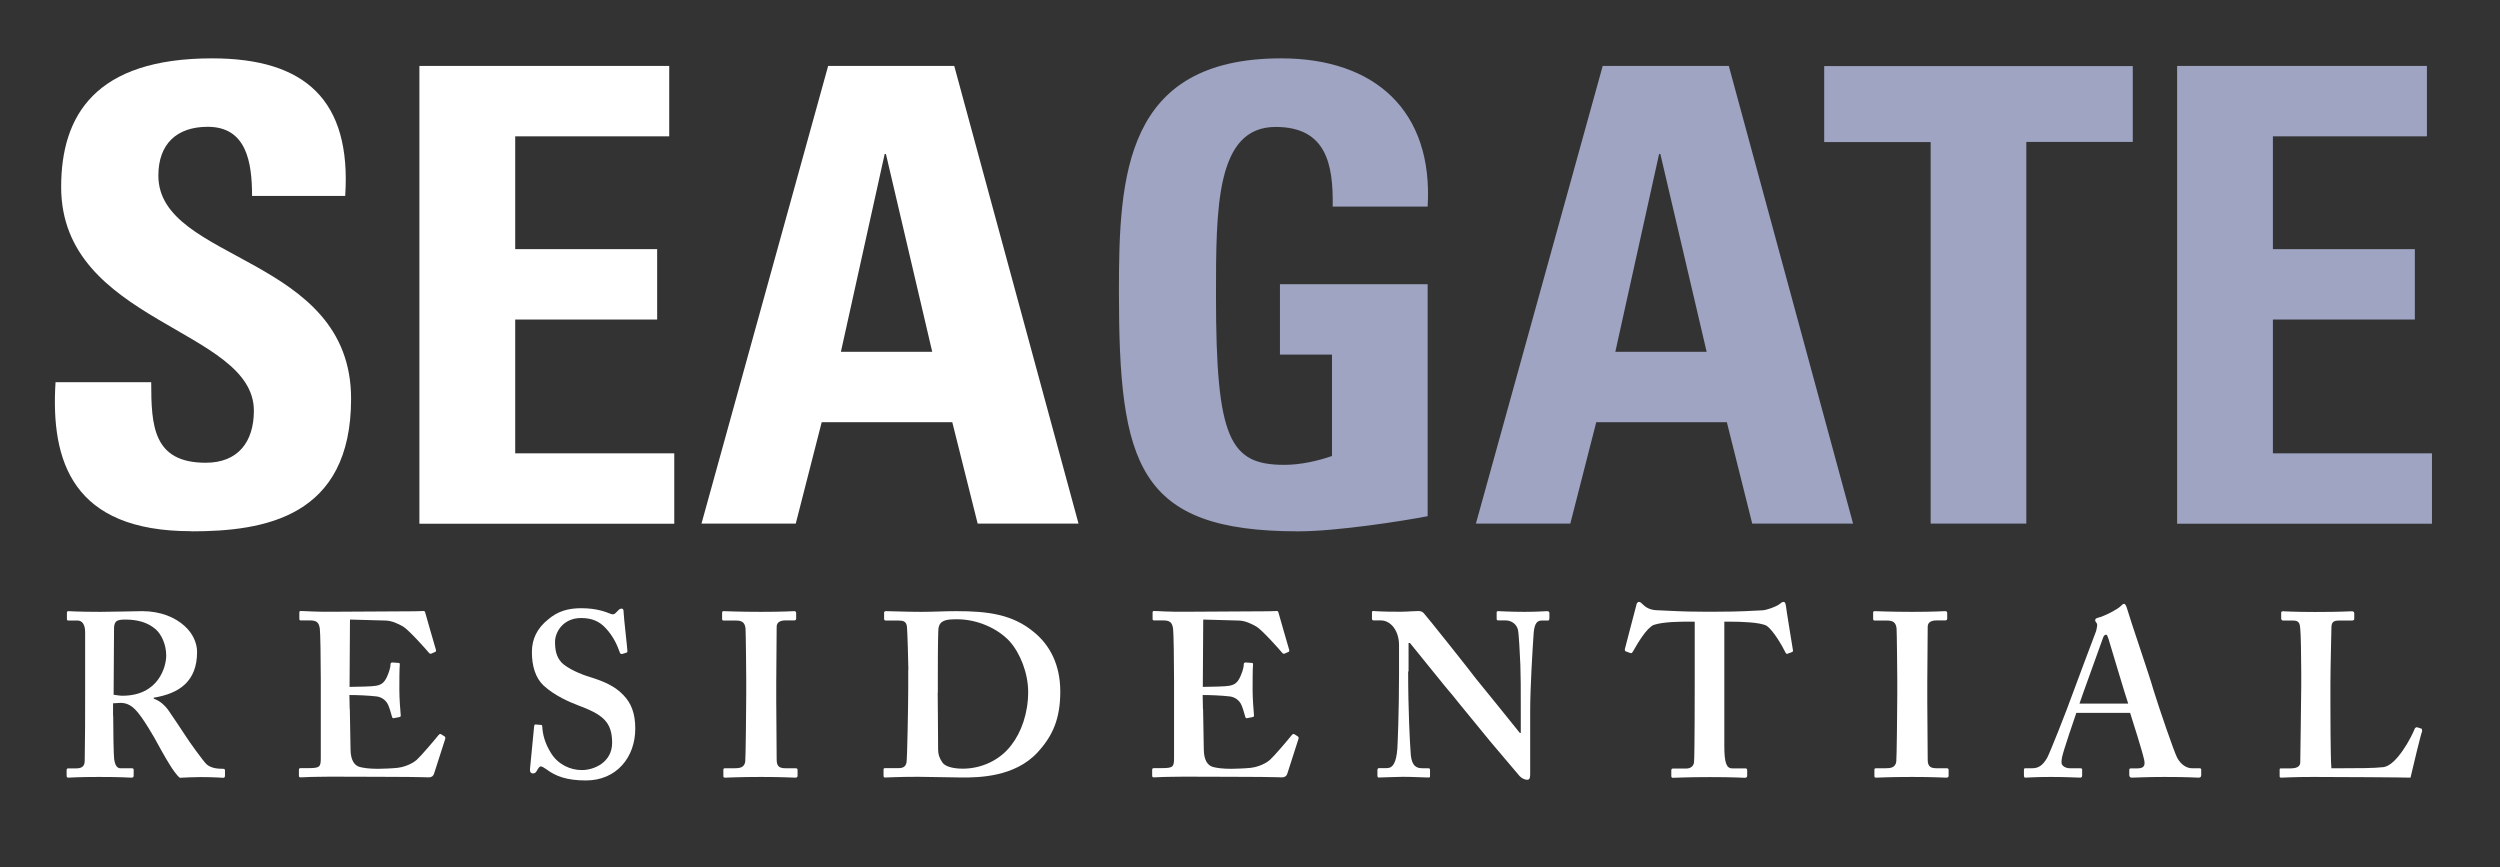
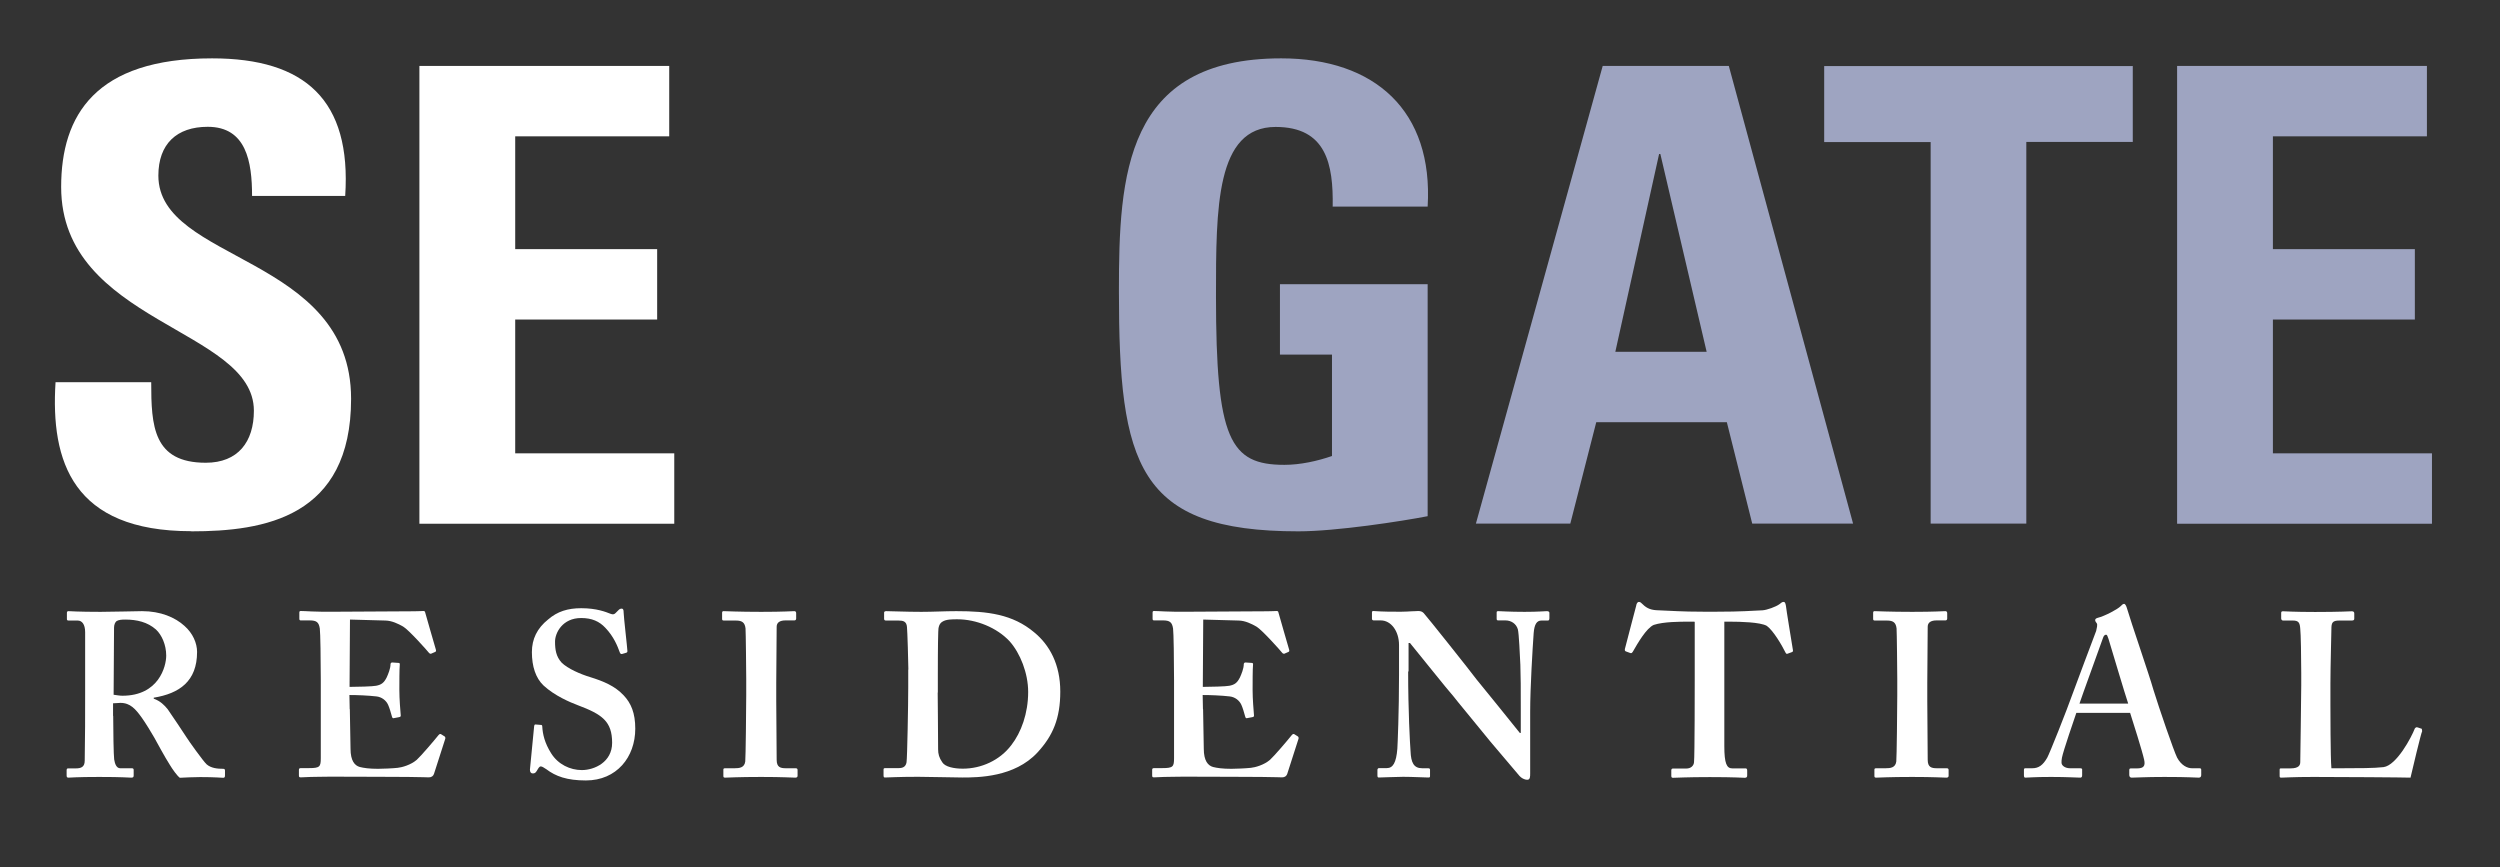
<svg xmlns="http://www.w3.org/2000/svg" viewBox="0 0 178.23 61.83">
  <rect x="0" y="0" width="178.23" height="61.83" fill="#333333" stroke="none" />
  <defs>
    <style> .cls-1 { fill: #fff; } .cls-2 { fill: #9ea4c1; } </style>
  </defs>
  <g>
    <g id="Layer_1">
      <g>
        <path class="cls-1" d="M13.63,37.87c-8.45,0-10.03-4.97-9.67-10.62h6.82c0,3.12.14,5.74,3.89,5.74,2.3,0,3.43-1.49,3.43-3.71,0-5.87-13.74-6.24-13.74-15.95,0-5.11,2.44-9.17,10.76-9.17,6.64,0,9.94,2.98,9.49,9.81h-6.64c0-2.44-.41-4.93-3.16-4.93-2.21,0-3.52,1.22-3.52,3.48,0,6.19,13.74,5.65,13.74,15.91,0,8.45-6.19,9.45-11.39,9.45Z" />
        <path class="cls-1" d="M29.9,37.33V4.7h17.81v5.02h-10.98v8.04h10.12v5.02h-10.12v9.54h11.34v5.02h-18.17Z" />
-         <path class="cls-1" d="M50.01,37.33L59.04,4.7h8.99l8.86,32.63h-7.19l-1.81-7.23h-9.31l-1.85,7.23h-6.73ZM63.16,10.98h-.09l-3.12,14.1h6.51l-3.3-14.1Z" />
        <path class="cls-2" d="M95.01,14.74c.05-3.03-.45-5.69-4.07-5.69-4.25,0-4.25,5.74-4.25,12.07,0,10.21.99,12.02,4.88,12.02,1.13,0,2.35-.27,3.39-.63v-7.23h-3.71v-5.02h10.53v16.54c-1.85.36-6.51,1.08-9.22,1.08-11.48,0-12.79-4.75-12.79-17.13,0-8.22.41-16.59,11.57-16.59,6.69,0,10.85,3.75,10.44,10.57h-6.78Z" />
        <path class="cls-2" d="M105.22,37.33l9.04-32.63h8.99l8.86,32.63h-7.19l-1.81-7.23h-9.31l-1.85,7.23h-6.73ZM118.37,10.98h-.09l-3.12,14.1h6.51l-3.3-14.1Z" />
        <path class="cls-2" d="M152.05,4.7v5.42h-7.59v27.21h-6.82V10.13h-7.59v-5.42h22.01Z" />
        <path class="cls-2" d="M155.21,37.33V4.7h17.81v5.02h-10.98v8.04h10.12v5.02h-10.12v9.54h11.34v5.02h-18.17Z" />
      </g>
      <g>
        <path class="cls-1" d="M8.07,51.03c0,1,.03,2.86.07,3.11.05.33.17.63.43.63h.83c.1,0,.13.05.13.12v.4c0,.12-.05.15-.18.15-.22,0-.55-.05-2.28-.05-1.63,0-2.03.05-2.19.05-.1,0-.13-.05-.13-.15v-.38c0-.08.03-.13.1-.13h.56c.37,0,.63-.1.63-.55.03-1.66.03-3.22.03-4.79v-4.37c0-.57-.23-.83-.53-.83h-.65c-.08,0-.12-.03-.12-.1v-.45c0-.08.03-.12.12-.12.12,0,.65.05,2.28.05.93,0,2.46-.05,2.96-.05,1.33,0,2.36.45,3.02,1.05.6.53.9,1.23.9,1.86,0,2.09-1.26,2.96-3.09,3.26v.07c.47.17.76.46,1,.76.2.27,1.23,1.83,1.36,2.03.1.17,1.16,1.66,1.41,1.89.32.28.78.32,1.18.32.1,0,.13.05.13.12v.35c0,.12-.03.17-.13.17-.13,0-.57-.05-1.63-.05-.46,0-1.1.03-1.46.05-.2-.15-.52-.6-.73-.95-.3-.46-.95-1.66-1.1-1.93-.17-.3-.63-1.06-.9-1.43-.42-.58-.8-1.03-1.5-1.03-.07,0-.35.02-.53.03v.9ZM8.1,49.53c.23.03.43.07.63.07,2.59,0,3.12-2.09,3.12-2.86s-.32-1.48-.73-1.86c-.6-.53-1.36-.71-2.19-.71-.27,0-.46.02-.6.1-.13.08-.2.28-.2.48l-.03,4.79Z" />
        <path class="cls-1" d="M24.94,50.56c.02.9.05,2.53.05,2.82,0,.86.3,1.2.66,1.3.27.07.67.13,1.3.13.3,0,1.06-.03,1.4-.07.3-.03.93-.2,1.36-.57.3-.27,1.23-1.36,1.55-1.76.07-.08.12-.1.18-.07l.27.17s.07.08.03.17l-.8,2.49c-.05.15-.17.25-.37.25-.08,0-.45-.02-1.48-.03-1.05,0-2.76-.02-5.53-.02-.62,0-1.06.02-1.41.02-.33.02-.56.03-.71.03-.1,0-.13-.03-.13-.13v-.4c0-.1.03-.13.17-.13h.56c.76,0,.83-.1.83-.71v-5.58c0-1.36-.03-3.42-.07-3.66-.07-.45-.23-.58-.73-.58h-.63c-.07,0-.1-.03-.1-.12v-.43c0-.08.02-.12.1-.12.37,0,.96.07,2.33.05h.47c.73,0,4.55-.03,5.28-.03.27,0,.58-.02.66-.02s.12.03.13.1c.07.22.7,2.48.76,2.64.03.1.02.15-.05.18l-.3.13s-.1,0-.15-.08c-.07-.1-1.43-1.63-1.83-1.86-.35-.2-.8-.42-1.26-.43l-2.53-.07-.03,4.8c.5,0,1.69-.03,1.89-.08.37-.07.56-.2.76-.6.1-.22.27-.63.27-.93,0-.1.07-.13.13-.13l.43.03c.07,0,.12.03.1.13-.03.27-.03,1.36-.03,1.79,0,.67.07,1.46.1,1.83,0,.08-.03.1-.13.12l-.37.07c-.07.02-.1-.02-.13-.12-.07-.27-.18-.63-.27-.83-.15-.33-.47-.56-.83-.6-.6-.07-1.4-.1-1.93-.1l.02,1Z" />
        <path class="cls-1" d="M38.56,51.68c.07,0,.1.03.1.13.03.53.17,1.16.63,1.89.5.8,1.36,1.2,2.19,1.2.9,0,2.16-.57,2.16-1.94,0-1.53-.7-2.03-2.46-2.69-.53-.2-1.63-.66-2.43-1.4-.56-.53-.83-1.36-.83-2.38,0-.93.37-1.7,1.16-2.33.66-.57,1.4-.8,2.36-.8,1.1,0,1.76.27,2.09.4.17.07.27.03.35-.05l.22-.22c.07-.07.13-.1.23-.1s.13.1.13.27c0,.27.27,2.59.27,2.76,0,.07-.03.1-.1.12l-.27.08c-.07.02-.13,0-.17-.1-.17-.47-.43-1.13-1.03-1.76-.43-.46-.96-.7-1.73-.7-1.33,0-1.86,1.06-1.86,1.68,0,.57.07,1.06.47,1.5.43.43,1.36.83,2.03,1.03.96.3,1.76.63,2.39,1.3.53.56.83,1.26.83,2.38,0,2.03-1.33,3.69-3.52,3.69-1.36,0-2.16-.3-2.82-.8-.2-.13-.3-.2-.4-.2s-.17.13-.27.3c-.1.17-.17.2-.3.2s-.2-.1-.2-.27c.03-.2.27-2.89.3-3.09.02-.1.03-.13.1-.13l.37.03Z" />
        <path class="cls-1" d="M55.34,50c0,.17.03,3.99.03,4.17,0,.53.27.6.66.6h.7c.07,0,.13.03.13.12v.42c0,.1-.07.13-.17.13-.2,0-.86-.05-2.43-.05-1.66,0-2.39.05-2.56.05-.1,0-.13-.03-.13-.12v-.45c0-.07.03-.1.13-.1h.67c.33,0,.7-.03.76-.48.03-.23.07-3.82.07-4.72v-1.16c0-.4-.03-3.39-.05-3.61-.05-.4-.22-.56-.68-.56h-.86c-.1,0-.13-.03-.13-.12v-.43c0-.08.03-.12.1-.12.2,0,1.06.05,2.69.05s2.13-.05,2.36-.05c.1,0,.13.07.13.15v.38c0,.1-.07.13-.13.13h-.63c-.37,0-.63.13-.63.45,0,.17-.03,3.82-.03,4.02v1.3Z" />
        <path class="cls-1" d="M64.76,47.74c0-.43-.07-2.79-.1-3.04-.03-.4-.27-.46-.6-.46h-.9c-.07,0-.13-.03-.13-.12v-.45c0-.07.07-.1.15-.1.48,0,1.35.05,2.51.05.83,0,1.66-.05,2.49-.05,2.23,0,4.02.22,5.55,1.51,1.1.9,1.86,2.29,1.86,4.22s-.53,3.16-1.63,4.35c-1.63,1.76-4.22,1.78-5.35,1.78-.63,0-2.33-.05-3.16-.05-1.46,0-2.13.05-2.36.05-.07,0-.1-.03-.1-.15v-.42c0-.07.03-.1.13-.1h.96c.33,0,.5-.13.55-.42.05-.33.12-4.09.12-5.35v-1.26ZM66.85,49.37c0,.2.03,3.02.03,4.05,0,.33.07.6.3.93.2.32.83.45,1.46.45,1.3,0,2.63-.58,3.46-1.68.7-.9,1.2-2.26,1.2-3.79,0-1.33-.56-2.76-1.33-3.62-.9-.96-2.36-1.56-3.72-1.56-.37,0-.8,0-1.06.17-.23.13-.3.4-.3.73-.03.7-.03,2.86-.03,3.12v1.2Z" />
        <path class="cls-1" d="M85.77,50.56c.02.9.05,2.53.05,2.82,0,.86.3,1.2.66,1.3.27.07.67.13,1.3.13.3,0,1.06-.03,1.4-.07.3-.03.93-.2,1.36-.57.3-.27,1.23-1.36,1.55-1.76.07-.08.12-.1.18-.07l.27.17s.07.08.03.17l-.8,2.49c-.05.15-.17.25-.37.25-.08,0-.45-.02-1.48-.03-1.05,0-2.76-.02-5.53-.02-.62,0-1.06.02-1.41.02-.33.02-.56.03-.71.03-.1,0-.13-.03-.13-.13v-.4c0-.1.03-.13.17-.13h.56c.76,0,.83-.1.83-.71v-5.58c0-1.36-.03-3.42-.07-3.66-.07-.45-.23-.58-.73-.58h-.63c-.07,0-.1-.03-.1-.12v-.43c0-.08.02-.12.1-.12.37,0,.96.07,2.33.05h.47c.73,0,4.55-.03,5.28-.03.27,0,.58-.02.66-.02s.12.03.13.1c.07.22.7,2.48.76,2.64.03.1.02.15-.05.18l-.3.13s-.1,0-.15-.08c-.07-.1-1.43-1.63-1.83-1.86-.35-.2-.8-.42-1.26-.43l-2.53-.07-.03,4.8c.5,0,1.69-.03,1.89-.08.37-.07.56-.2.76-.6.1-.22.27-.63.27-.93,0-.1.07-.13.13-.13l.43.03c.07,0,.12.03.1.13-.03.27-.03,1.36-.03,1.79,0,.67.07,1.46.1,1.83,0,.08-.03.1-.13.12l-.37.07c-.07.02-.1-.02-.13-.12-.07-.27-.18-.63-.27-.83-.15-.33-.47-.56-.83-.6-.6-.07-1.4-.1-1.93-.1l.02,1Z" />
        <path class="cls-1" d="M100.39,47.87c0,2.83.13,5.15.17,5.67.03.83.23,1.23.83,1.23h.43c.13,0,.13.07.13.15v.38c0,.1,0,.13-.13.13-.17,0-1.16-.05-1.79-.05-.43,0-1.56.05-1.73.05-.07,0-.1-.03-.1-.15v-.42s.03-.1.1-.1h.57c.43,0,.67-.37.75-1.38.02-.3.12-2.62.12-5.28v-2.11c0-1-.57-1.76-1.3-1.76h-.53c-.07-.02-.1-.05-.1-.12v-.45c0-.07.03-.1.1-.1.08,0,.22.02.52.03.3.02.75.02,1.48.02.28,0,.53-.02.73-.03.22,0,.37-.02.46-.02.2,0,.3.05.4.15.17.17,3.42,4.25,3.76,4.72.23.27,2.83,3.49,3.09,3.82h.07v-1.73c0-1.46,0-2.29-.03-3.12-.03-.63-.1-2.26-.18-2.54-.12-.4-.48-.63-.88-.63h-.53c-.1,0-.1-.07-.1-.15v-.38c0-.1,0-.13.13-.13.2,0,.73.05,1.86.05,1,0,1.4-.05,1.6-.05.13,0,.17.07.17.12v.38c0,.1-.03.17-.1.17h-.47c-.33,0-.5.27-.55.88-.08,1.13-.25,3.92-.25,5.62v4.39c0,.23,0,.46-.2.46-.23,0-.43-.13-.56-.27-.13-.17-1.03-1.2-2.06-2.43-1.16-1.43-2.46-2.99-2.66-3.26-.23-.23-2.89-3.56-3.09-3.79h-.1v2.03Z" />
        <path class="cls-1" d="M120.79,44.32h-.46c-.53,0-1.73,0-2.43.23-.53.23-1.16,1.33-1.48,1.89-.05.08-.1.15-.18.12l-.33-.12c-.07-.03-.08-.08-.07-.17.17-.63.73-2.83.8-3.06.03-.23.13-.3.2-.3.1,0,.17.07.27.17.33.33.66.42,1.13.43.9.03,1.59.1,3.22.1h.9c1.83,0,2.53-.07,3.29-.1.32-.02.95-.25,1.2-.43.13-.1.2-.17.3-.17s.13.07.17.27c.03.3.37,2.36.5,3.16.02.1-.02.13-.07.15l-.33.12c-.07.02-.1-.03-.15-.13-.23-.47-.85-1.53-1.31-1.86-.46-.27-1.96-.3-2.56-.3h-.47v8.86c0,1.26.17,1.6.57,1.6h.96c.07,0,.1.07.1.15v.35c0,.1-.03.17-.17.17-.17,0-.7-.05-2.49-.05-1.69,0-2.39.05-2.62.05-.1,0-.13-.03-.13-.15v-.38c0-.1.05-.13.12-.13h.95c.33,0,.53-.2.55-.45.05-.43.05-5.52.05-5.85v-4.15Z" />
        <path class="cls-1" d="M137.4,50c0,.17.03,3.99.03,4.17,0,.53.27.6.66.6h.7c.07,0,.13.03.13.12v.42c0,.1-.07.13-.17.13-.2,0-.86-.05-2.43-.05-1.66,0-2.39.05-2.56.05-.1,0-.13-.03-.13-.12v-.45c0-.07.03-.1.13-.1h.67c.33,0,.7-.03.76-.48.03-.23.07-3.82.07-4.72v-1.16c0-.4-.03-3.39-.05-3.61-.05-.4-.22-.56-.68-.56h-.86c-.1,0-.13-.03-.13-.12v-.43c0-.08.03-.12.1-.12.2,0,1.06.05,2.69.05s2.13-.05,2.36-.05c.1,0,.13.07.13.15v.38c0,.1-.07.13-.13.13h-.63c-.37,0-.63.13-.63.45,0,.17-.03,3.82-.03,4.02v1.3Z" />
        <path class="cls-1" d="M148.03,50.81c-.13.38-.95,2.76-1.03,3.21-.03.13-.03.27-.03.35,0,.22.27.4.6.4h.7c.13,0,.17.03.17.08v.42c0,.1-.03.17-.13.17-.23,0-.93-.05-2.09-.05-1.23,0-1.6.05-1.83.05-.1,0-.1-.1-.1-.22v-.32c0-.1.03-.13.1-.13h.5c.46,0,.76-.23,1.06-.75.17-.3,1.36-3.29,1.86-4.69.12-.33,1.46-3.92,1.63-4.35.03-.17.13-.46.03-.56-.05-.05-.1-.15-.1-.2,0-.07.03-.13.17-.17.53-.13,1.45-.63,1.64-.83.1-.1.17-.17.25-.17.1,0,.17.2.2.3.3,1.03,1.59,4.75,1.89,5.82.4,1.3,1.46,4.39,1.69,4.84.3.56.73.76,1.06.76h.53c.1,0,.13.03.13.12v.35c0,.1-.03.2-.17.2-.3,0-.63-.05-2.46-.05-1.4,0-1.96.05-2.33.05-.13,0-.17-.1-.17-.2v-.33c0-.1.03-.13.13-.13h.43c.46,0,.6-.17.5-.62-.13-.6-.8-2.72-1-3.34h-3.85ZM151.72,50.15c-.17-.48-1.3-4.27-1.4-4.6-.07-.2-.1-.3-.17-.3-.1,0-.17.07-.22.22-.07.22-1.56,4.3-1.68,4.69h3.46Z" />
        <path class="cls-1" d="M172.65,51.96s.03.07.03.17c-.07.1-.73,2.86-.83,3.31-.43-.02-5.22-.05-6.91-.05-1.5,0-2.09.05-2.29.05-.13,0-.13-.03-.13-.15v-.38c0-.1,0-.13.1-.13h.67c.6,0,.7-.23.7-.45,0-.3.07-4.45.07-5.45v-.93c0-1.06-.03-2.82-.07-3.11-.03-.43-.1-.6-.53-.6h-.7c-.1,0-.13-.1-.13-.15v-.38c0-.1.03-.13.13-.13.17,0,.76.05,2.29.05,1.79,0,2.49-.05,2.62-.05s.17.07.17.15v.38c0,.07-.03.13-.17.13h-.9c-.5,0-.56.17-.56.61,0,.23-.07,2.73-.07,3.89v1.43c0,.3,0,3.89.07,4.6h.93c.93,0,2.13,0,2.79-.08.93-.13,1.99-2.13,2.23-2.76.07-.07.1-.1.2-.07l.3.1Z" />
      </g>
    </g>
  </g>
</svg>